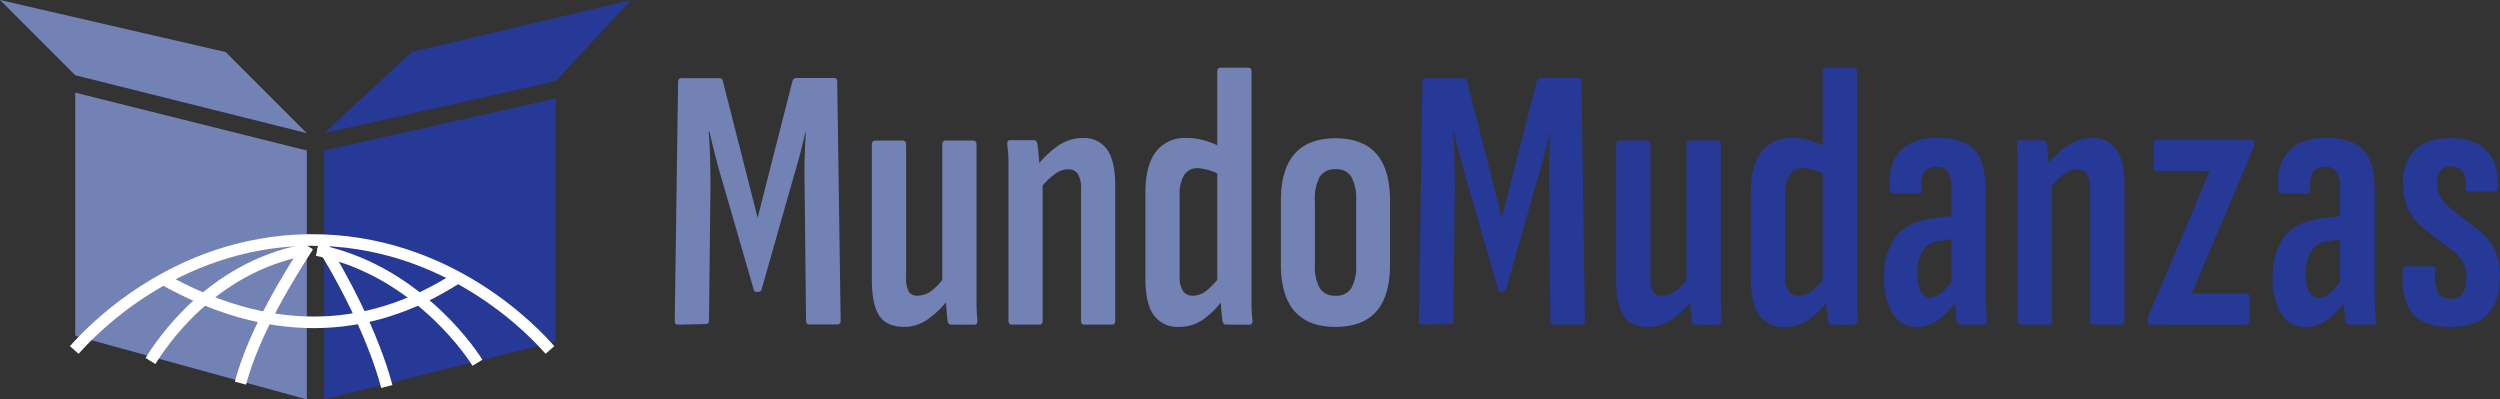
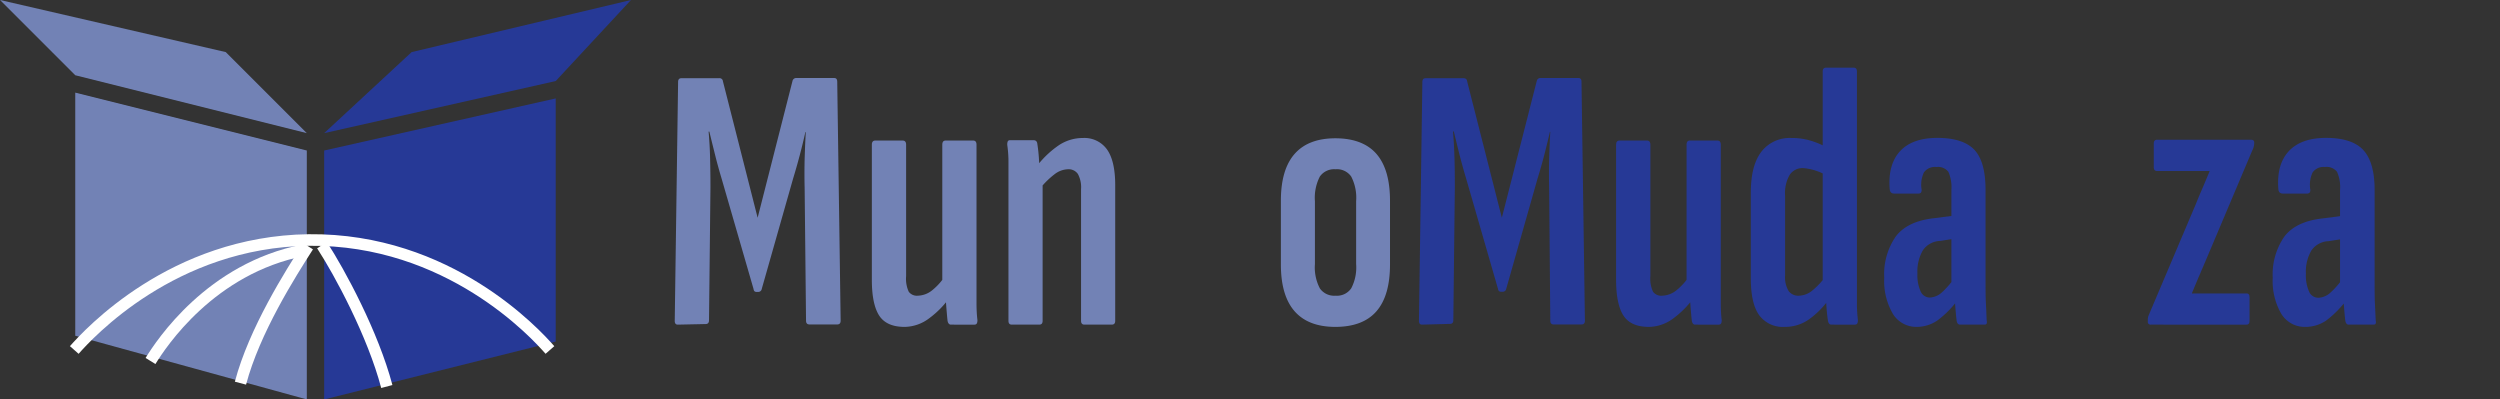
<svg xmlns="http://www.w3.org/2000/svg" width="431.87" height="69" viewBox="0 0 431.87 69">
  <rect x="0" y="0" width="431.87" height="69" fill="#333333" stroke="none" />
  <g id="f8420cfd-be64-402e-9164-05cf04d80e65" data-name="Capa 2">
    <g id="bf803174-e97c-4045-a6d1-397b3a3b9b15" data-name="Capa 2">
      <path d="M117.08,56.08c-.35,0-.52-.22-.52-.65l.58-41.27c0-.44.19-.65.59-.65h6.5a.57.57,0,0,1,.65.52l6,23.59L136.9,14a.65.65,0,0,1,.71-.52h6.5c.35,0,.52.21.52.65l.59,41.27c0,.43-.2.65-.59.65h-4.8c-.39,0-.59-.22-.59-.65L139,32.49q-.06-2.54,0-5c.05-1.64.11-3.2.2-4.68h-.07c-.3,1.34-.63,2.71-1,4.1s-.75,2.73-1.14,4l-5.4,19a.61.61,0,0,1-.65.52h-.25c-.31,0-.48-.17-.52-.52l-5.53-19.11c-.39-1.3-.76-2.63-1.1-4s-.68-2.72-1-4.06h-.13c.13,1.48.22,3,.26,4.65s.06,3.3.06,5l-.25,22.94c0,.43-.2.65-.59.65Z" fill="#7282b5" />
      <path d="M156.27,56.47q-3.12,0-4.39-1.95c-.84-1.3-1.27-3.36-1.27-6.17V25c0-.48.2-.72.59-.72h4.74c.39,0,.59.24.59.72V47.7a5.4,5.4,0,0,0,.45,2.69,1.74,1.74,0,0,0,1.56.69,4.11,4.11,0,0,0,2.57-1,10.62,10.62,0,0,0,2.37-2.76l.78,3.77a15.87,15.87,0,0,1-3.7,3.86A7.17,7.17,0,0,1,156.27,56.47Zm8-.39c-.3,0-.49-.22-.58-.65-.09-.82-.17-1.82-.26-3s-.13-2.1-.13-2.79l-.52-1V25c0-.48.19-.72.58-.72h4.75c.39,0,.58.24.58.72V48.09c0,1.69,0,3.13,0,4.32s.07,2.15.16,2.89c0,.52-.13.78-.52.78Z" fill="#7282b5" />
      <path d="M174.79,56.08c-.39,0-.58-.22-.58-.65V32.23c0-1.69,0-3.13,0-4.33S174.1,25.75,174,25c0-.52.11-.78.46-.78h4.09c.39,0,.61.22.65.65a28.92,28.92,0,0,1,.3,3c.06,1.19.09,2.13.09,2.83l.52,1V55.43c0,.43-.19.65-.58.65Zm12.55,0c-.39,0-.59-.22-.59-.65V32.68a4.79,4.79,0,0,0-.55-2.63,1.94,1.94,0,0,0-1.72-.81,3.92,3.92,0,0,0-2.28.84,14.09,14.09,0,0,0-2.47,2.41L179,28.85a16.62,16.62,0,0,1,3.74-3.64,7.46,7.46,0,0,1,4.32-1.37,4.79,4.79,0,0,1,4.19,2c.93,1.33,1.4,3.37,1.4,6.15V55.43c0,.43-.2.65-.59.65Z" fill="#7282b5" />
-       <path d="M203.72,56.47a5.08,5.08,0,0,1-4.39-2q-1.46-2-1.46-6.37V33.27q0-4.68,1.82-7.06a6.17,6.17,0,0,1,5.2-2.37,11,11,0,0,1,3.41.49,14.05,14.05,0,0,1,2.7,1.14v4.87a9.64,9.64,0,0,0-4.1-1.3,2.66,2.66,0,0,0-2.3,1.14,6.23,6.23,0,0,0-.82,3.61V47.63a4.58,4.58,0,0,0,.59,2.67,2,2,0,0,0,1.75.78,3.8,3.8,0,0,0,2.31-.88,13.58,13.58,0,0,0,2.44-2.63l.65,3.83a14.88,14.88,0,0,1-3.61,3.74A7.19,7.19,0,0,1,203.72,56.47Zm8.06-.39c-.3,0-.5-.22-.59-.65-.13-.82-.22-1.82-.29-3s-.1-2.1-.1-2.79l-.52-.78V12.34c0-.44.2-.65.59-.65h4.74c.39,0,.59.21.59.65V48.09q0,2.53,0,4.32c0,1.19.08,2.15.16,2.89.05.52-.13.78-.52.78Z" fill="#7282b5" />
      <path d="M230.69,56.47q-4.68,0-7.05-2.7t-2.37-8.09v-11c0-3.6.79-6.29,2.37-8.09s3.93-2.7,7.05-2.7,5.53.9,7.09,2.7,2.34,4.49,2.34,8.09v11q0,5.4-2.34,8.09T230.69,56.47Zm0-5.39a3,3,0,0,0,2.73-1.27,7.77,7.77,0,0,0,.85-4.19V34.76a8,8,0,0,0-.85-4.26,3,3,0,0,0-2.73-1.26A3,3,0,0,0,228,30.5a8,8,0,0,0-.85,4.26V45.62a7.77,7.77,0,0,0,.85,4.19A3,3,0,0,0,230.69,51.08Z" fill="#7282b5" />
      <path d="M245.64,56.08c-.34,0-.52-.22-.52-.65l.59-41.27c0-.44.19-.65.58-.65h6.5c.39,0,.61.17.65.52l6,23.59L265.47,14a.64.64,0,0,1,.71-.52h6.5c.35,0,.52.21.52.65l.59,41.27c0,.43-.2.65-.59.65h-4.81c-.39,0-.58-.22-.58-.65l-.2-22.94q-.06-2.54,0-5c.05-1.64.11-3.2.2-4.68h-.07c-.3,1.34-.64,2.71-1,4.1s-.75,2.73-1.14,4l-5.4,19a.61.61,0,0,1-.65.52h-.26c-.3,0-.47-.17-.52-.52l-5.52-19.11c-.39-1.3-.76-2.63-1.11-4s-.67-2.72-1-4.06H251c.13,1.48.21,3,.26,4.65s.06,3.3.06,5l-.26,22.94c0,.43-.19.65-.58.65Z" fill="#263996" />
      <path d="M284.84,56.47q-3.12,0-4.39-1.95c-.84-1.3-1.27-3.36-1.27-6.17V25c0-.48.2-.72.59-.72h4.74c.39,0,.59.24.59.72V47.7a5.4,5.4,0,0,0,.45,2.69,1.74,1.74,0,0,0,1.56.69,4.11,4.11,0,0,0,2.57-1,10.62,10.62,0,0,0,2.37-2.76l.78,3.77a16.06,16.06,0,0,1-3.7,3.86A7.17,7.17,0,0,1,284.84,56.47Zm8-.39c-.3,0-.5-.22-.58-.65-.09-.82-.18-1.82-.26-3s-.13-2.1-.13-2.79l-.52-1V25c0-.48.19-.72.58-.72h4.75c.39,0,.58.24.58.72V48.09c0,1.69,0,3.13,0,4.32s.07,2.15.16,2.89c0,.52-.13.78-.52.78Z" fill="#263996" />
      <path d="M308.3,56.47a5.08,5.08,0,0,1-4.39-2q-1.46-2-1.46-6.37V33.27q0-4.68,1.82-7.06a6.17,6.17,0,0,1,5.2-2.37,11,11,0,0,1,3.41.49,14.05,14.05,0,0,1,2.7,1.14v4.87a9.6,9.6,0,0,0-4.09-1.3,2.66,2.66,0,0,0-2.31,1.14,6.32,6.32,0,0,0-.81,3.61V47.63A4.59,4.59,0,0,0,309,50.3a2.06,2.06,0,0,0,1.76.78,3.75,3.75,0,0,0,2.3-.88,13.58,13.58,0,0,0,2.44-2.63l.65,3.83a14.88,14.88,0,0,1-3.61,3.74A7.15,7.15,0,0,1,308.3,56.47Zm8.06-.39c-.3,0-.5-.22-.58-.65-.13-.82-.23-1.82-.3-3s-.09-2.1-.09-2.79l-.52-.78V12.34c0-.44.19-.65.58-.65h4.75c.39,0,.58.21.58.65V48.09q0,2.53,0,4.32c0,1.19.08,2.15.17,2.89,0,.52-.13.78-.52.78Z" fill="#263996" />
      <path d="M331.12,56.47A4.73,4.73,0,0,1,327,54.23a11.22,11.22,0,0,1-1.5-6.27,11.39,11.39,0,0,1,2-7.12q2-2.64,6.63-3.15l3.57-.46-.06,4-2.47.39a3.75,3.75,0,0,0-3,1.62,7.3,7.3,0,0,0-.94,4,6.89,6.89,0,0,0,.55,3.09,1.74,1.74,0,0,0,1.59,1.07,3.34,3.34,0,0,0,2-.81,14.4,14.4,0,0,0,2.53-3l.39,4.1a16.93,16.93,0,0,1-3.61,3.67A6.33,6.33,0,0,1,331.12,56.47Zm7.47-.39c-.3,0-.5-.22-.58-.65-.09-.74-.18-1.68-.26-2.83s-.13-2.13-.13-3l-.52-.59V32.81a6.62,6.62,0,0,0-.52-3.12,2.26,2.26,0,0,0-2.08-.84,2.33,2.33,0,0,0-2.15.94,5,5,0,0,0-.39,3c0,.44-.15.65-.58.65h-4.16q-.72,0-.78-.78c-.22-2.82.38-5,1.78-6.53s3.57-2.31,6.47-2.31,5.07.68,6.37,2.05S343,29.56,343,32.81V48.09c0,1.82,0,3.31.07,4.48s.08,2.1.13,2.8c.08.47,0,.71-.39.71Z" fill="#263996" />
-       <path d="M349.12,56.08c-.39,0-.58-.22-.58-.65V32.23c0-1.69,0-3.13,0-4.33s-.07-2.15-.16-2.89c0-.52.11-.78.46-.78h4.09c.39,0,.61.22.65.65a26.64,26.64,0,0,1,.29,3c.07,1.19.1,2.13.1,2.83l.52,1V55.43c0,.43-.19.65-.58.65Zm12.55,0c-.39,0-.59-.22-.59-.65V32.68a4.79,4.79,0,0,0-.55-2.63,1.94,1.94,0,0,0-1.72-.81,3.92,3.92,0,0,0-2.28.84,14.09,14.09,0,0,0-2.47,2.41l-.71-3.64a16.79,16.79,0,0,1,3.73-3.64,7.51,7.51,0,0,1,4.33-1.37,4.79,4.79,0,0,1,4.19,2c.93,1.33,1.4,3.37,1.4,6.15V55.43c0,.43-.2.65-.59.65Z" fill="#263996" />
      <path d="M371.55,56.08a.46.46,0,0,1-.52-.52v-.19a2.2,2.2,0,0,1,.19-1l8.13-19.17c.39-1,.78-1.89,1.17-2.8s.78-1.84,1.17-2.79v-.07c-.74,0-1.4,0-2,0s-1.2,0-1.85,0h-5.2c-.39,0-.58-.22-.58-.65v-4.1c0-.43.19-.65.58-.65h16.19c.39,0,.58.15.58.46v.19a2.72,2.72,0,0,1-.32,1.17L381,45.1l-1.17,2.73q-.58,1.37-1.17,2.79v.07h9.42c.35,0,.52.21.52.65v4.09c0,.43-.17.65-.52.65Z" fill="#263996" />
      <path d="M398.26,56.47a4.74,4.74,0,0,1-4.16-2.24A11.23,11.23,0,0,1,392.61,48a11.45,11.45,0,0,1,2-7.12q2-2.64,6.63-3.15l3.58-.46-.07,4-2.47.39a3.77,3.77,0,0,0-3,1.62,7.3,7.3,0,0,0-.94,4,6.89,6.89,0,0,0,.55,3.09,1.74,1.74,0,0,0,1.6,1.07,3.29,3.29,0,0,0,2-.81,14.38,14.38,0,0,0,2.54-3l.39,4.1a17.39,17.39,0,0,1-3.61,3.67A6.36,6.36,0,0,1,398.26,56.47Zm7.48-.39c-.31,0-.5-.22-.59-.65-.09-.74-.17-1.68-.26-2.83s-.13-2.13-.13-3l-.52-.59V32.81a6.49,6.49,0,0,0-.52-3.12,2.26,2.26,0,0,0-2.08-.84,2.31,2.31,0,0,0-2.14.94,5,5,0,0,0-.39,3c0,.44-.16.65-.59.65h-4.16q-.72,0-.78-.78c-.22-2.82.38-5,1.79-6.53s3.56-2.31,6.47-2.31,5.07.68,6.37,2.05,2,3.67,2,6.92V48.09c0,1.82,0,3.31.06,4.48s.09,2.1.13,2.8c.09.47,0,.71-.39.71Z" fill="#263996" />
-       <path d="M423.22,56.47q-4.55,0-6.53-2.5c-1.32-1.67-1.86-4.11-1.6-7.31,0-.44.2-.65.59-.65h4.49c.34,0,.52.19.52.58a8.25,8.25,0,0,0,.45,3.87,2.2,2.2,0,0,0,2.15,1.14c1.86,0,2.79-1.22,2.79-3.64a5.47,5.47,0,0,0-.55-2.6,6.86,6.86,0,0,0-1.86-2.08l-4.54-3.45a10.22,10.22,0,0,1-3-3.44,10.26,10.26,0,0,1-1-4.75,7.66,7.66,0,0,1,2.08-5.78q2.08-2,6.18-2t6.27,2.28c1.36,1.51,2,3.64,1.78,6.37a.51.51,0,0,1-.58.58h-4.42a.64.64,0,0,1-.42-.13c-.11-.09-.14-.28-.1-.58a4.56,4.56,0,0,0-.45-2.7,2.19,2.19,0,0,0-2-.94c-1.65,0-2.47.93-2.47,2.79a4.94,4.94,0,0,0,.55,2.47,7.06,7.06,0,0,0,1.79,2l4.36,3.38a11.11,11.11,0,0,1,3.21,3.61,10.5,10.5,0,0,1,.95,4.78c0,2.86-.72,5-2.15,6.53S426.12,56.47,423.22,56.47Z" fill="#263996" />
    </g>
    <g id="fd095c99-3163-4021-ae10-4f00501457d2" data-name="Capa 4">
      <polygon points="13 58 13 16 53 26 53 69 13 58" fill="#7282b5" />
      <polygon points="56 26 56 69 96 59 96 17 56 26" fill="#263996" />
      <polygon points="0 0 13 13 53 23 39 9 0 0" fill="#7282b5" />
      <polygon points="56 23 71.11 9 109 0 96 14 56 23" fill="#263996" />
      <path d="M12.83,60.46c2.45-2.77,17-18.69,40.49-19,24.23-.27,39.29,16.26,41.68,19" fill="none" stroke="#fff" stroke-miterlimit="10" stroke-width="2" />
      <path d="M26,62.36c1.85-3,10.38-16,26.45-19.14" fill="none" stroke="#fff" stroke-miterlimit="10" stroke-width="2" />
      <path d="M53.22,42.54c-3,4.68-9.3,14.6-11.68,23.65" fill="none" stroke="#fff" stroke-miterlimit="10" stroke-width="2" />
-       <path d="M82.47,62.67c-1.85-3.05-11.63-16.3-27.69-19.45" fill="none" stroke="#fff" stroke-miterlimit="10" stroke-width="2" />
      <path d="M55.62,42.35c3.05,4.68,8.82,15.37,11.2,24.42" fill="none" stroke="#fff" stroke-miterlimit="10" stroke-width="2" />
-       <path d="M28.33,48.29C46,58.15,63.09,58.24,79,48" fill="none" stroke="#fff" stroke-linejoin="round" stroke-width="2" />
    </g>
  </g>
</svg>